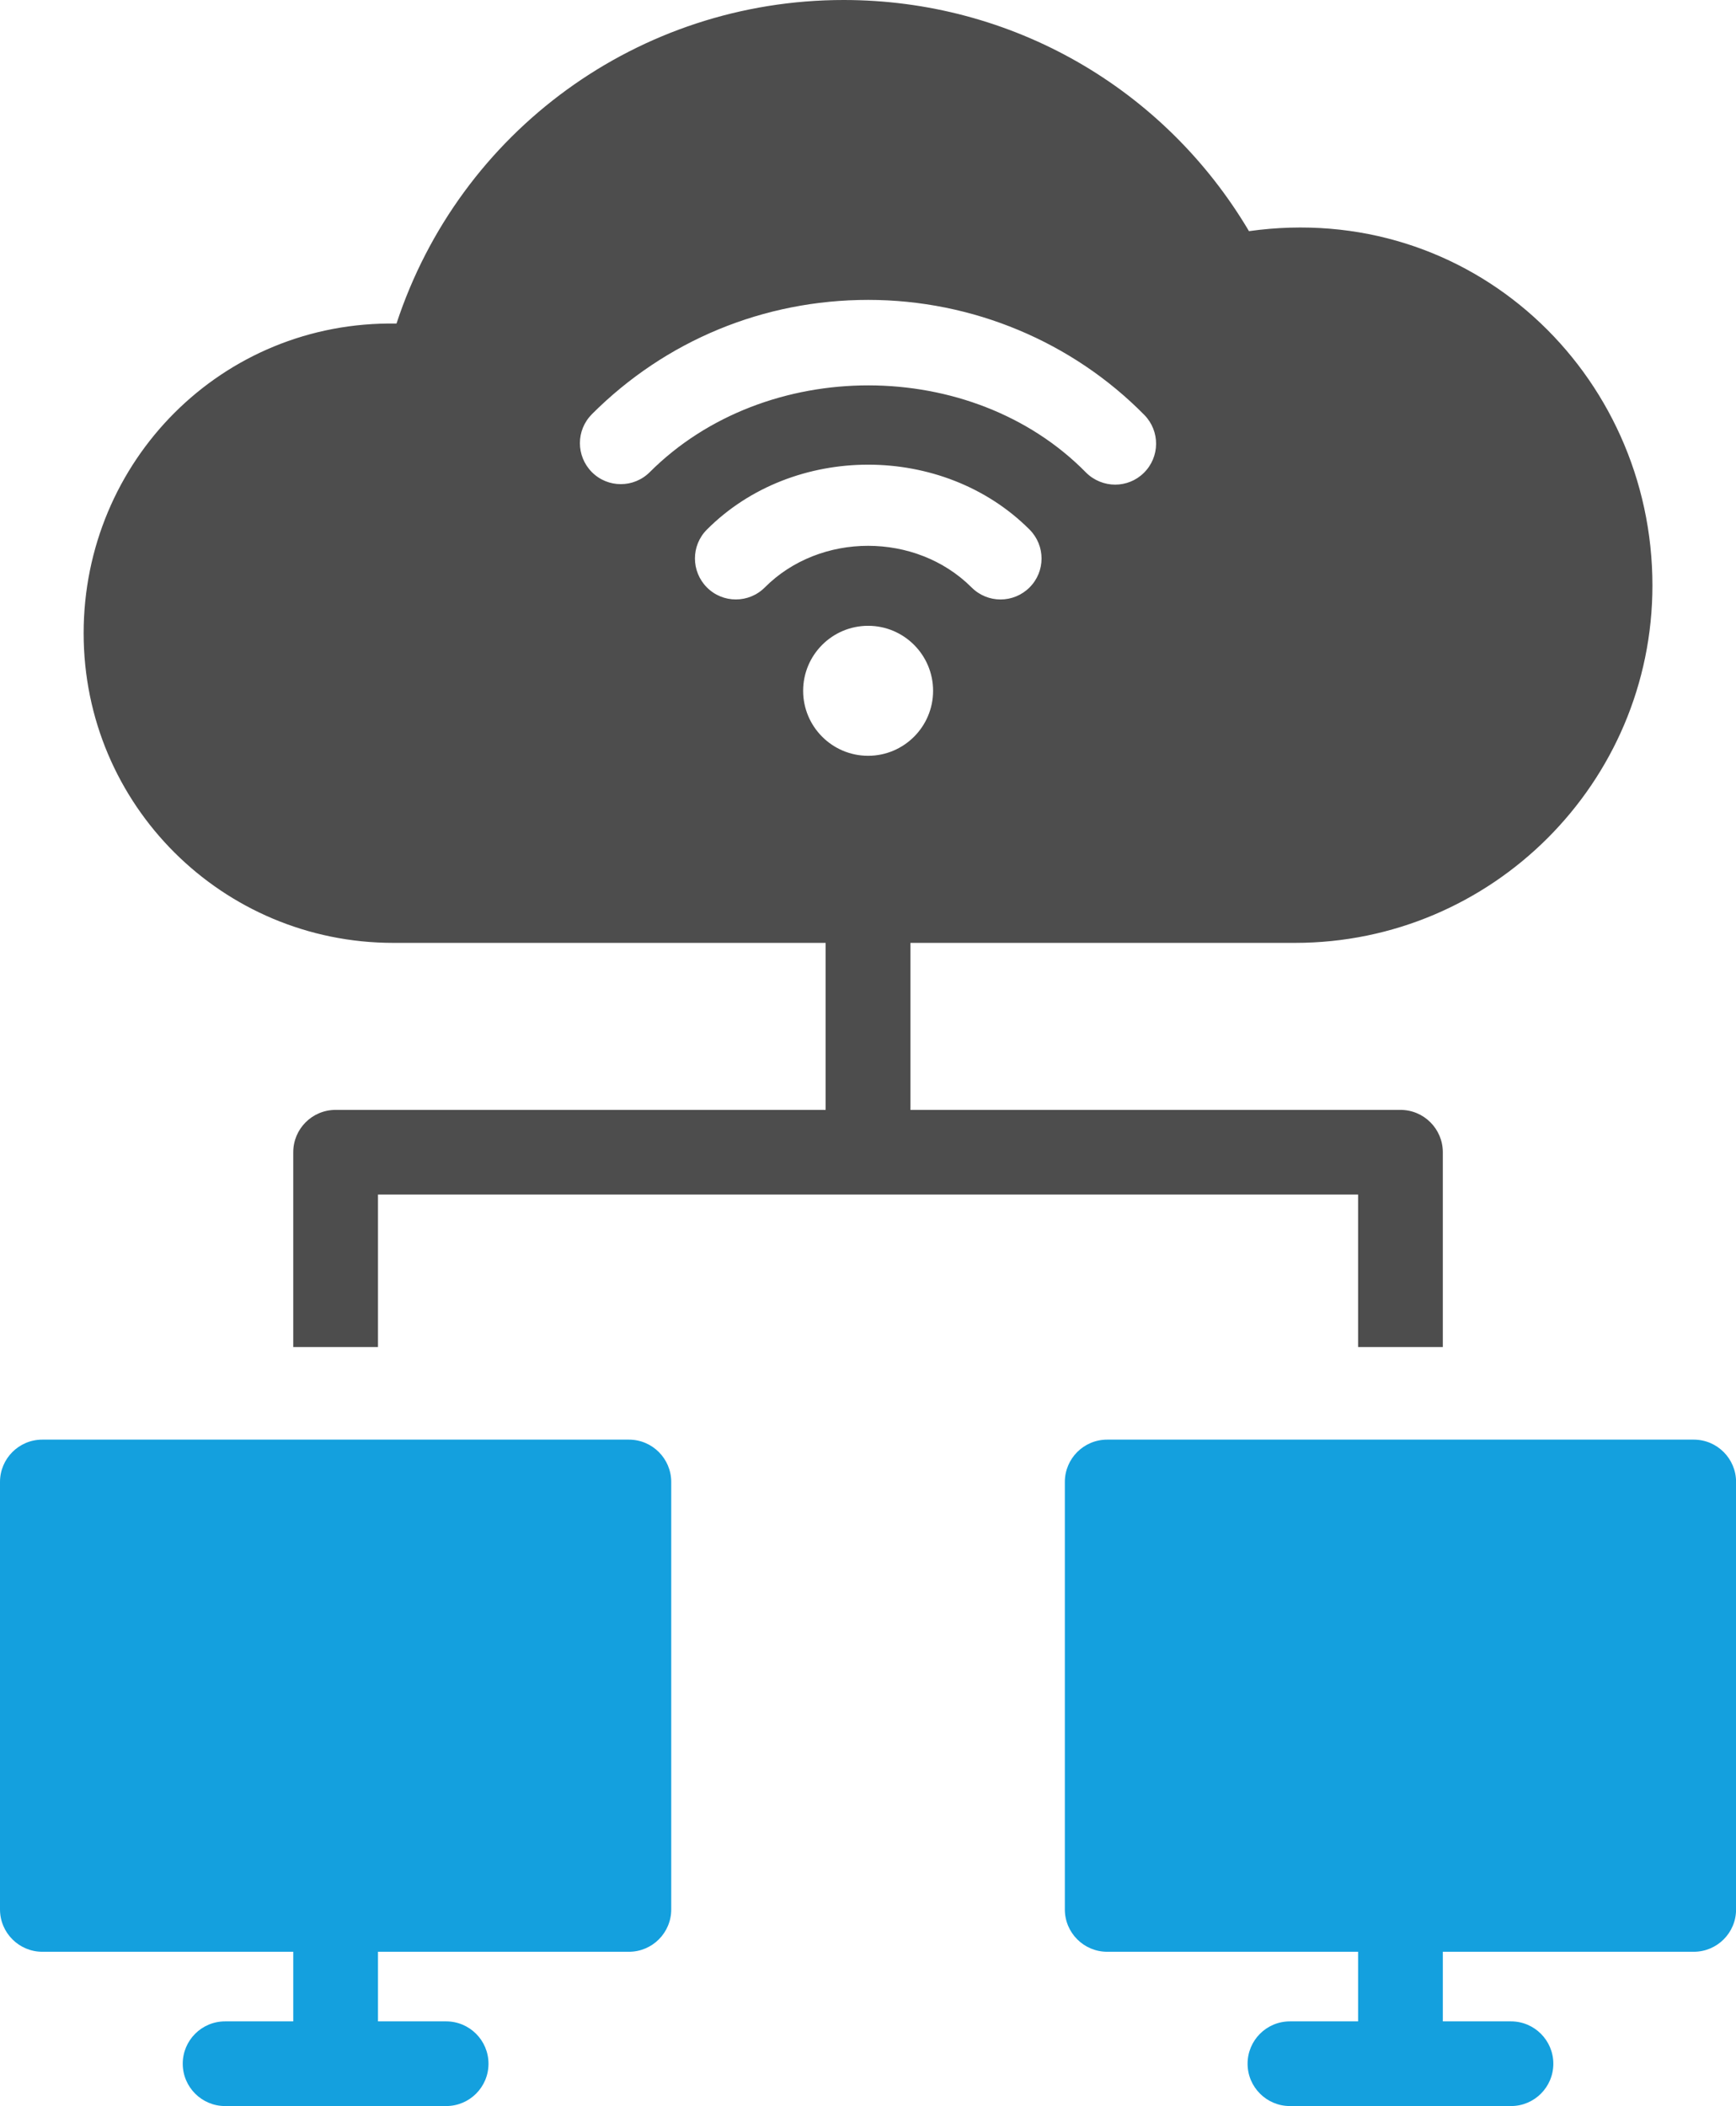
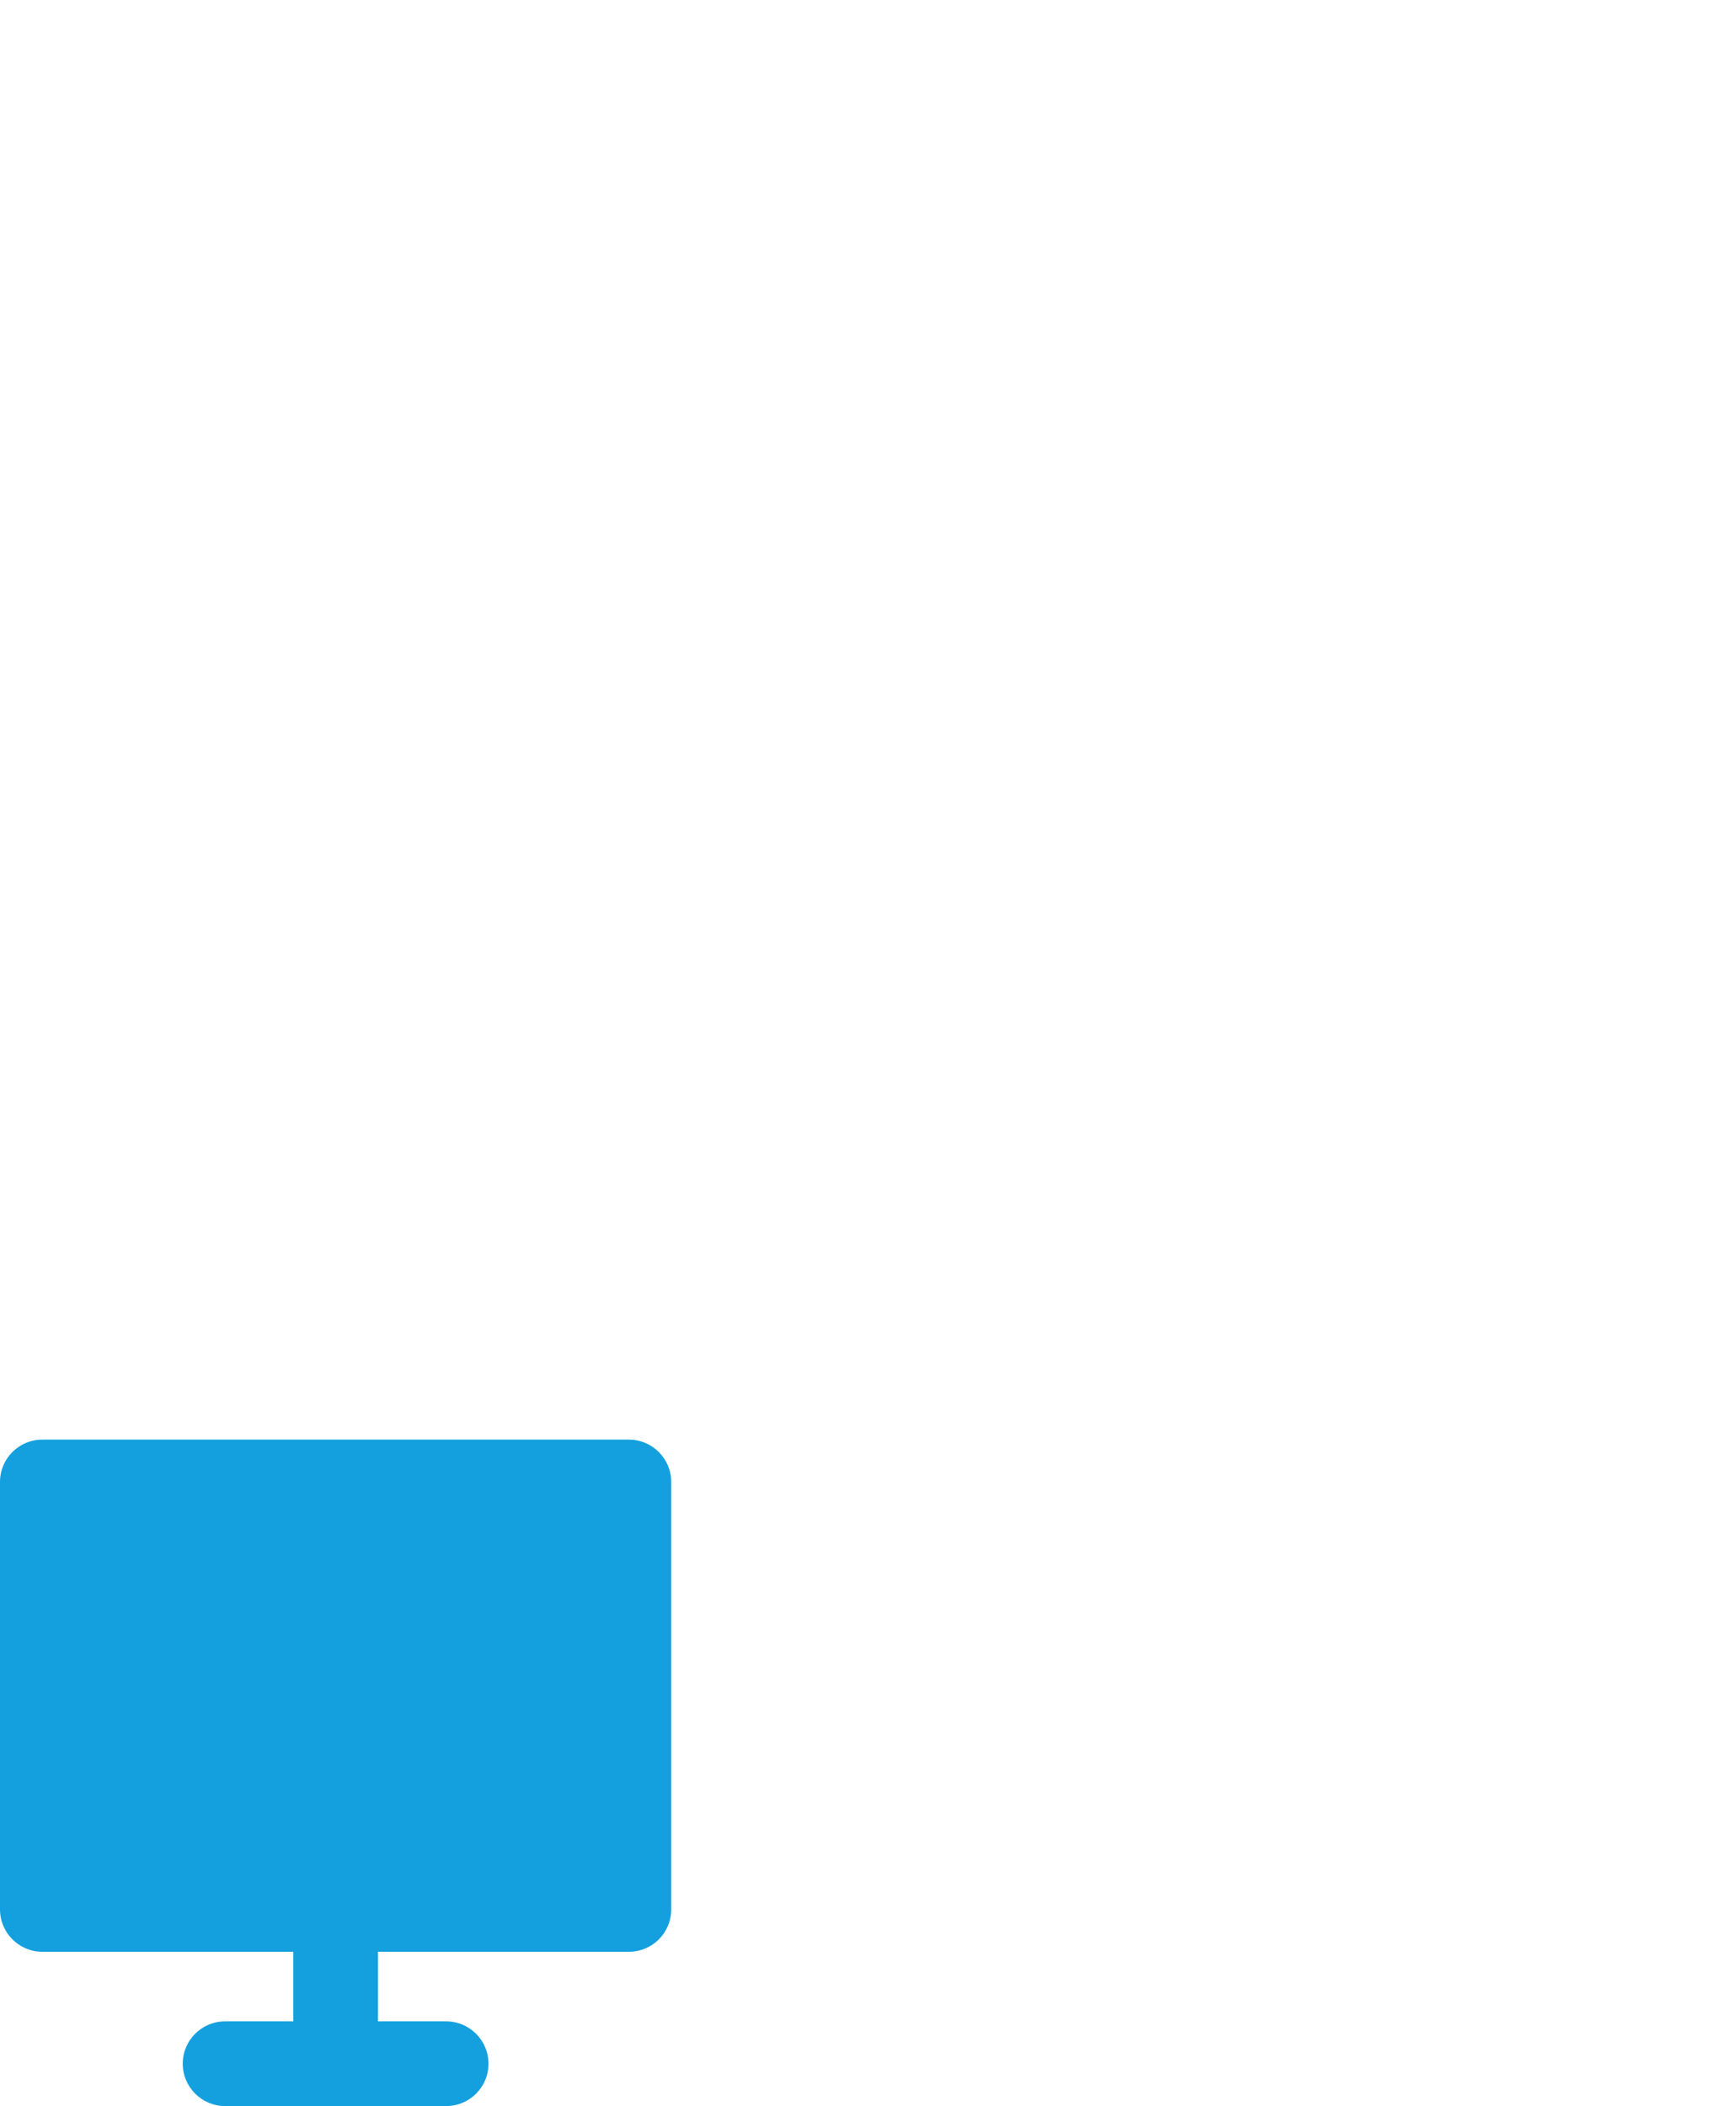
<svg xmlns="http://www.w3.org/2000/svg" id="uuid-b12e19c4-7a98-4bef-a672-4c85893ad8dc" data-name="Layer 2" viewBox="0 0 222.29 269.61">
  <defs>
    <style> .uuid-59deac5a-9287-41fb-8fe4-1e09463edb70 { fill: #14a0de; } .uuid-e5669397-006c-4fe8-94bd-36d1bf4a802d { fill: #4d4d4d; } </style>
  </defs>
  <g id="uuid-b04f8d40-2085-4023-a601-e00e5725f2fe" data-name="Layer 1">
    <g>
      <path class="uuid-59deac5a-9287-41fb-8fe4-1e09463edb70" d="M80.53,184.29H5.42c-3,0-5.42,2.43-5.42,5.42v54.72c0,2.99,2.43,5.42,5.42,5.42h32.13v8.91h-8.73c-3,0-5.42,2.43-5.42,5.42s2.43,5.42,5.42,5.42h28.31c3,0,5.42-2.43,5.42-5.42s-2.43-5.42-5.42-5.42h-8.73v-8.91h32.13c3,0,5.42-2.43,5.42-5.42v-54.72c0-2.99-2.43-5.42-5.42-5.42Z" />
-       <path class="uuid-59deac5a-9287-41fb-8fe4-1e09463edb70" d="M216.87,184.29h-75.1c-3,0-5.42,2.43-5.42,5.42v54.72c0,2.99,2.43,5.42,5.42,5.42h32.13v8.91h-8.73c-3,0-5.42,2.43-5.42,5.42s2.43,5.42,5.42,5.42h28.31c3,0,5.42-2.43,5.42-5.42s-2.43-5.42-5.42-5.42h-8.73v-8.91h32.13c3,0,5.42-2.43,5.42-5.42v-54.72c0-2.99-2.43-5.42-5.42-5.42Z" />
-       <path class="uuid-e5669397-006c-4fe8-94bd-36d1bf4a802d" d="M50.37,120.7h55.35v21.38h-62.75c-3,0-5.42,2.43-5.42,5.42v24.94h10.85v-19.52h125.5v19.52h10.85v-24.94c0-2.99-2.43-5.42-5.42-5.42h-62.75v-21.38h49.24c25.24,0,45.77-20.52,45.77-45.76,0-27.16-23.24-49.34-51.66-45.35C149.05,11.24,129.52,0,108.03,0c-26.26,0-49.17,16.81-57.26,41.42-22.39-.38-40.06,17.64-40.06,39.64s17.79,39.64,39.65,39.64ZM111.16,96.75c-4.59,0-8.32-3.73-8.32-8.32s3.73-8.32,8.32-8.32,8.32,3.73,8.32,8.32-3.73,8.32-8.32,8.32ZM131.83,75.2c-1.02,1.02-2.37,1.54-3.71,1.54s-2.68-.51-3.71-1.54c-7.11-7.1-19.39-7.11-26.48,0-2.05,2.05-5.37,2.05-7.41,0s-2.05-5.37,0-7.41c11.04-11.07,30.23-11.08,41.31,0,2.05,2.05,2.05,5.37,0,7.41ZM75.79,53.02c9.44-9.44,22.01-14.63,35.39-14.63s26.14,5.38,35.35,14.73c2.03,2.07,2,5.38-.06,7.41-1.02,1.01-2.35,1.51-3.68,1.51s-2.71-.52-3.74-1.56c-14.59-14.84-41.01-14.87-55.85-.04-2.05,2.05-5.37,2.05-7.41,0s-2.05-5.37,0-7.41Z" />
    </g>
  </g>
</svg>